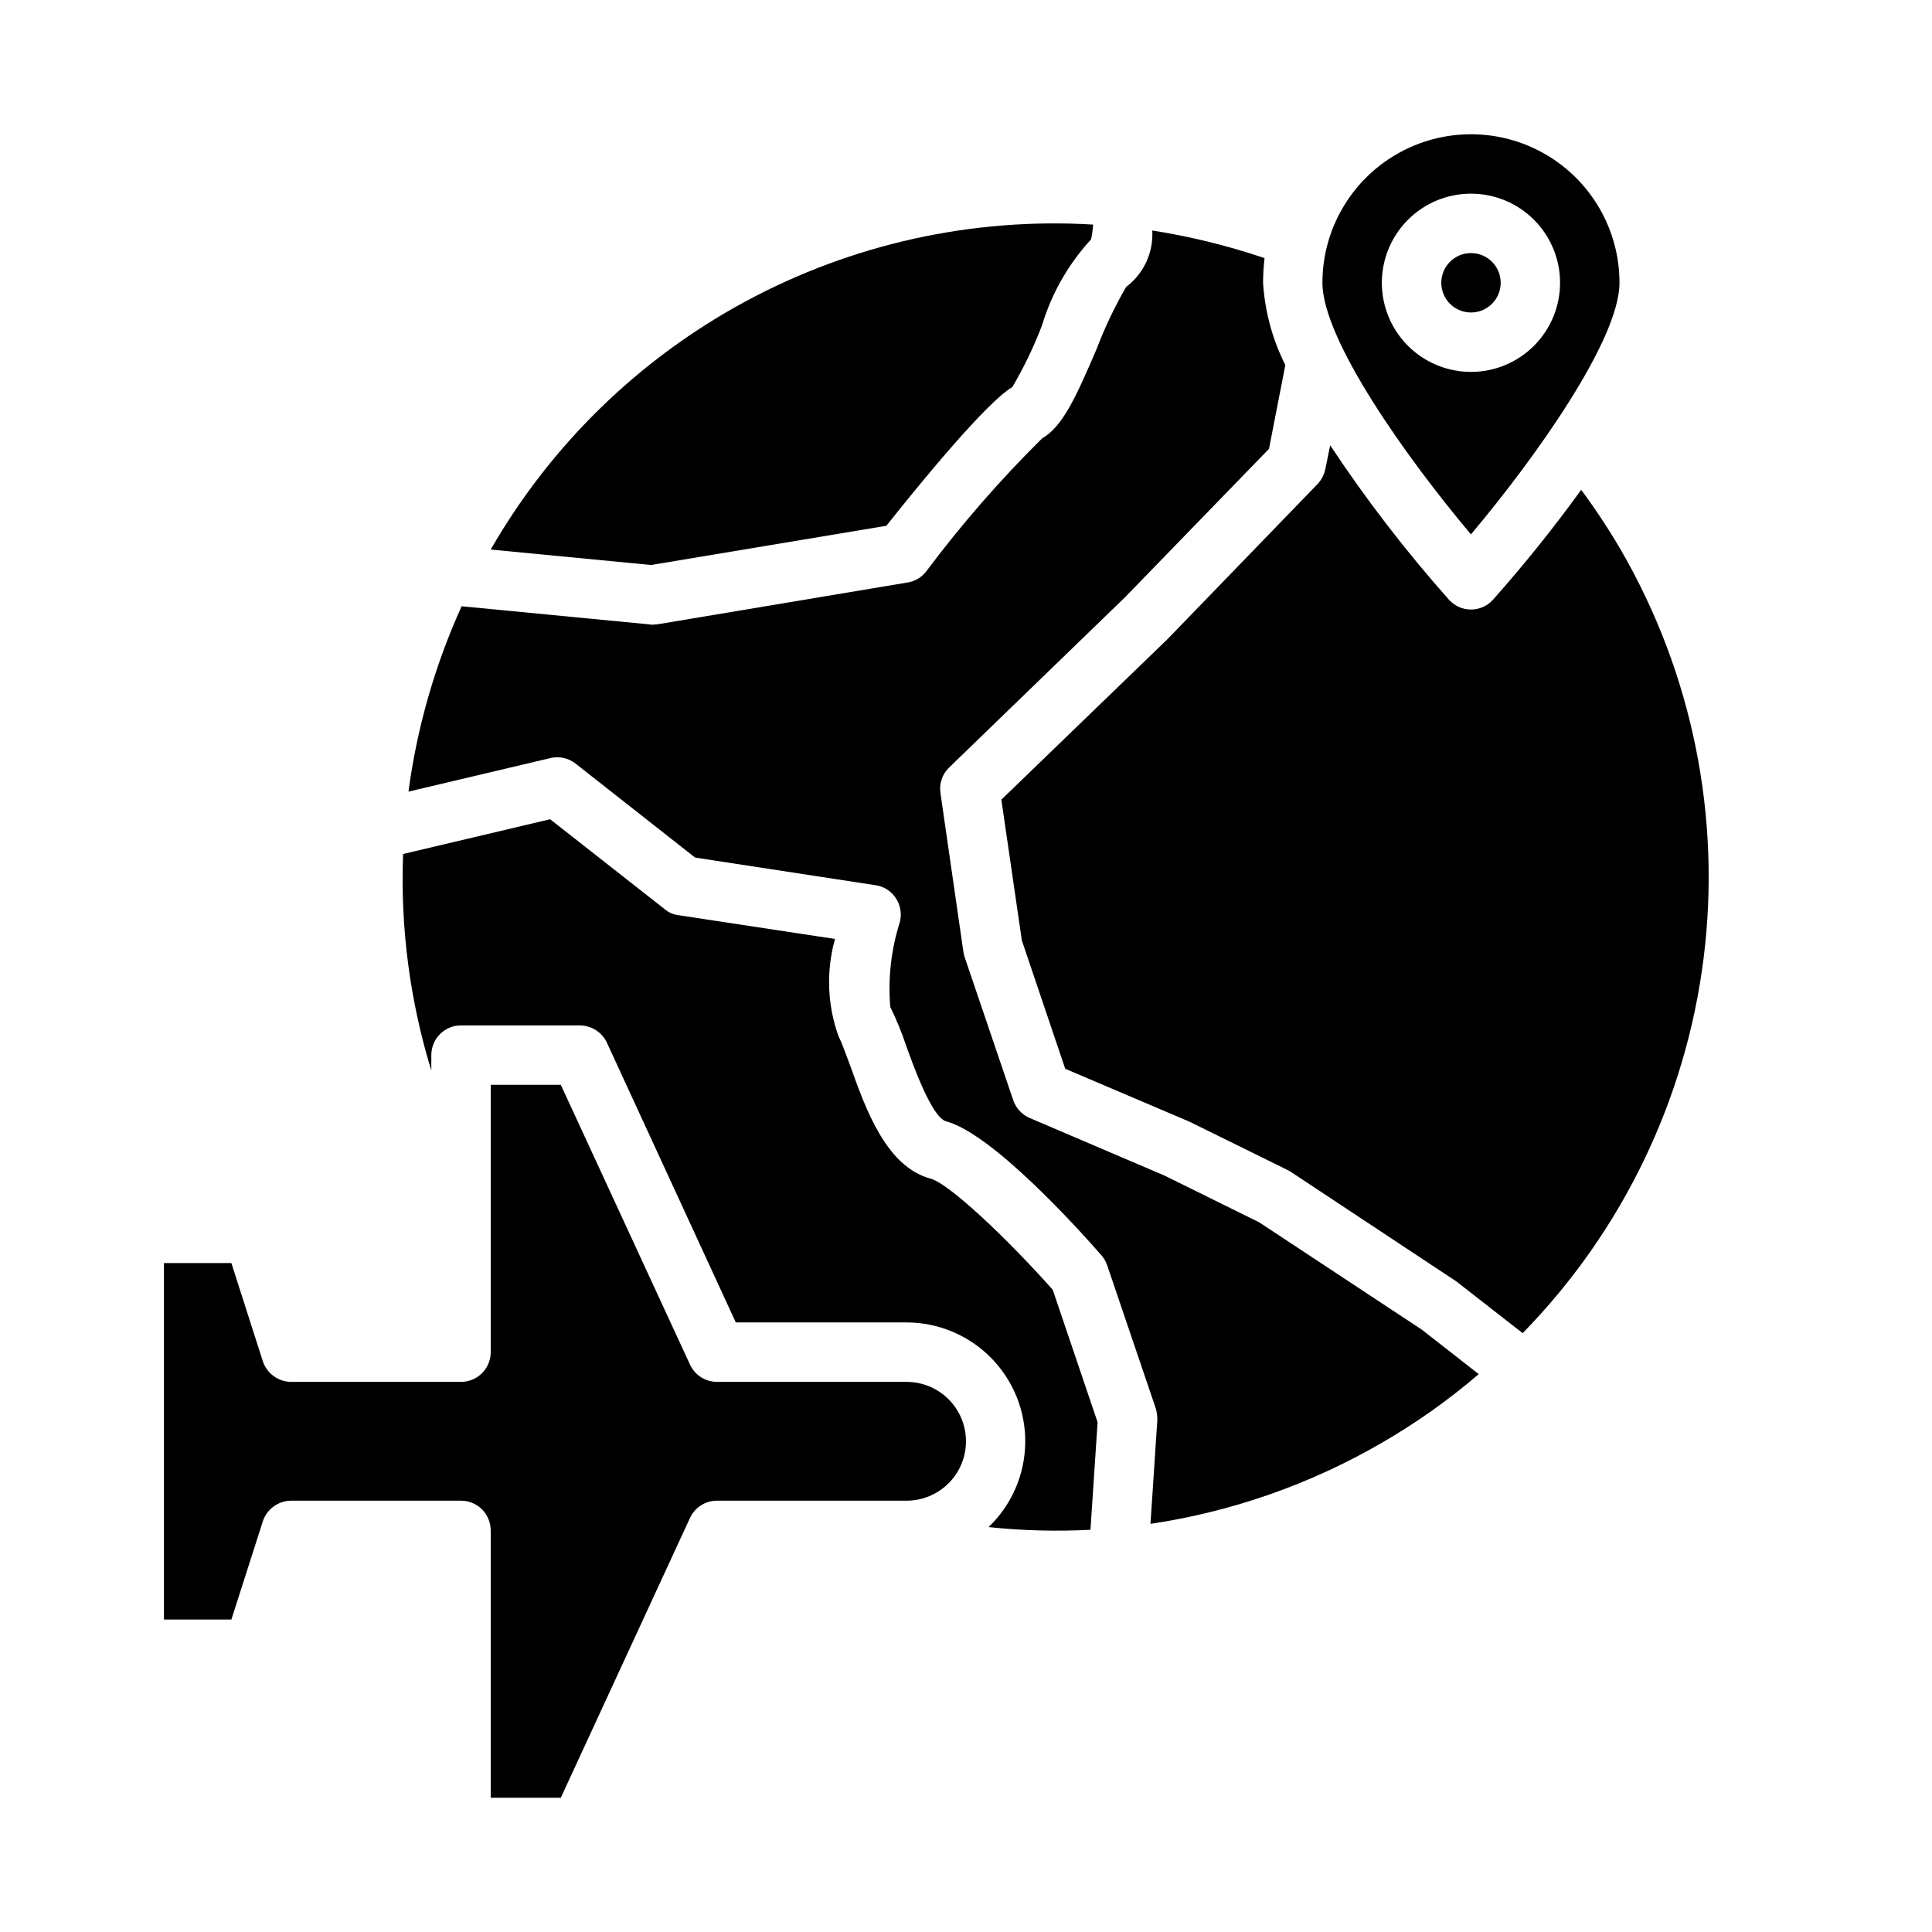
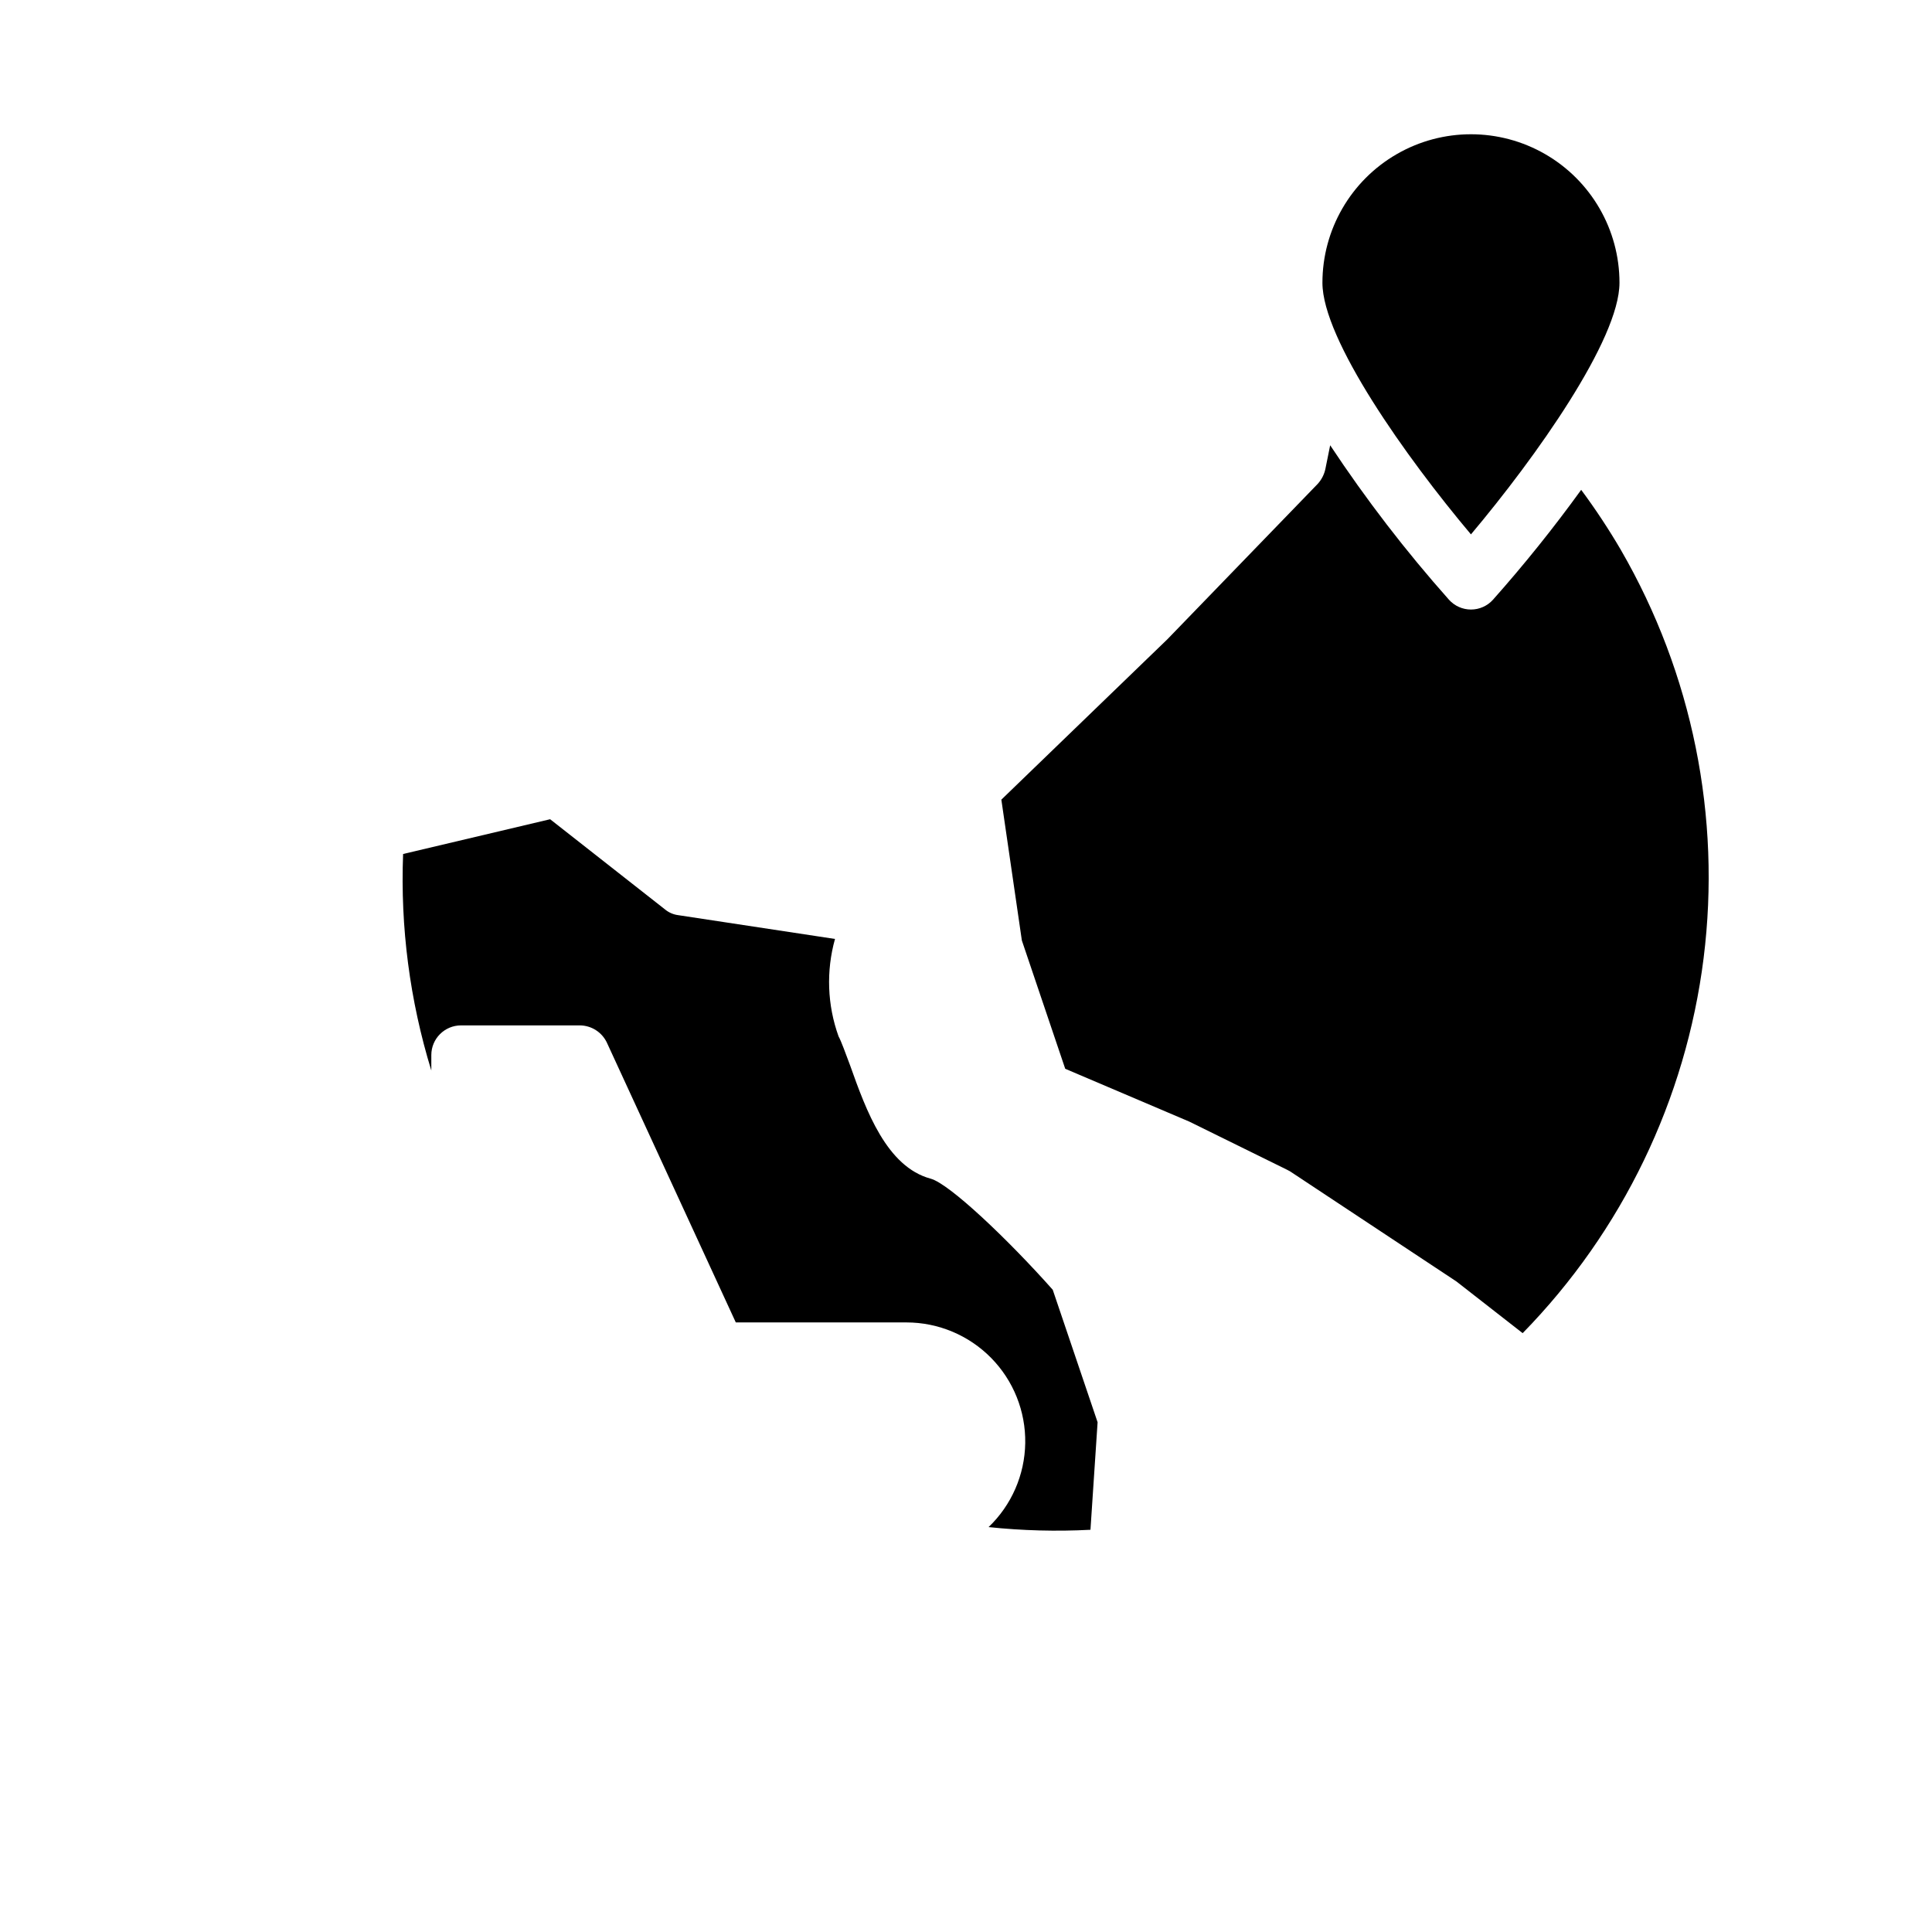
<svg xmlns="http://www.w3.org/2000/svg" fill="#000000" width="800px" height="800px" version="1.1" viewBox="144 144 512 512">
  <g>
-     <path d="m384.25 510.21h-50.223c-3.074 0.008-5.871-1.777-7.164-4.566l-34.242-74.152h-18.578v70.848c0 2.086-0.832 4.09-2.305 5.566-1.477 1.477-3.481 2.305-5.566 2.305h-44.949c-3.426 0-6.469-2.184-7.559-5.434l-8.344-26.055h-17.871v94.465h17.871l8.344-26.055v-0.004c1.09-3.246 4.133-5.434 7.559-5.43h44.949c2.086 0 4.09 0.828 5.566 2.305 1.473 1.477 2.305 3.481 2.305 5.566v70.848h18.578l34.242-74.156v0.004c1.293-2.793 4.09-4.574 7.164-4.566h50.223c5.625 0 10.824-3 13.637-7.871 2.812-4.871 2.812-10.875 0-15.746s-8.012-7.871-13.637-7.871z" />
-     <path d="m378.9 283.34c8.973-11.336 26.609-32.828 33.379-36.762h-0.004c3.082-5.227 5.715-10.707 7.875-16.375 2.547-8.469 6.988-16.25 12.988-22.75 0.285-1.297 0.473-2.613 0.551-3.938-31.988-1.918-63.875 5.129-92.078 20.34-28.203 15.215-51.602 37.996-67.566 65.781l42.508 4.094z" />
    <path d="m541.7 218.94c0 4.348-3.523 7.871-7.871 7.871-4.348 0-7.875-3.523-7.875-7.871s3.527-7.871 7.875-7.871c4.348 0 7.871 3.523 7.871 7.871" />
    <path d="m390.63 456.36c-11.652-3.148-17.082-18.027-21.332-29.992-1.18-3.148-2.363-6.453-3.07-7.715-2.992-8.301-3.32-17.324-0.945-25.82l-41.484-6.297c-1.336-0.16-2.594-0.707-3.621-1.574l-30.387-23.855-38.965 9.211c-0.754 19.414 1.773 38.816 7.477 57.387v-4.094c0-4.348 3.527-7.871 7.875-7.871h31.488c3.062 0.023 5.848 1.797 7.16 4.566l34.168 74.152h45.262c8.426 0.012 16.496 3.402 22.406 9.41 5.91 6.008 9.164 14.133 9.035 22.555-0.129 8.426-3.625 16.449-9.715 22.273 8.969 0.945 17.996 1.184 27 0.711l1.891-28.496-11.887-35.109c-11.887-13.383-27.395-28.105-32.355-29.441z" />
-     <path d="m573.18 218.94c0-14.062-7.504-27.055-19.68-34.086-12.18-7.031-27.184-7.031-39.359 0-12.18 7.031-19.684 20.023-19.684 34.086 0 15.035 22.199 46.289 39.359 66.676 17.164-20.387 39.363-51.641 39.363-66.676zm-62.977 0c0-6.262 2.488-12.27 6.918-16.699 4.426-4.43 10.434-6.918 16.699-6.918 6.262 0 12.27 2.488 16.699 6.918 4.426 4.43 6.914 10.438 6.914 16.699 0 6.266-2.488 12.27-6.914 16.699-4.43 4.43-10.438 6.918-16.699 6.918-6.266 0-12.273-2.488-16.699-6.918-4.43-4.43-6.918-10.434-6.918-16.699z" />
-     <path d="m477.7 467.93-25.031-12.359-35.738-15.273-0.004 0.004c-2.074-0.879-3.676-2.594-4.406-4.727l-12.91-38.023v0.004c-0.145-0.465-0.25-0.938-0.316-1.418l-6.062-41.957h0.004c-0.383-2.492 0.469-5.016 2.281-6.769l46.68-45.184 38.102-39.281 4.328-22.199v-0.004c-3.418-6.793-5.426-14.211-5.902-21.805 0.012-2.184 0.141-4.363 0.395-6.535-9.691-3.285-19.648-5.734-29.758-7.32 0.344 5.832-2.258 11.449-6.926 14.957-3.031 5.242-5.637 10.719-7.793 16.375-5.59 13.066-9.055 20.625-14.484 23.773-11.125 11-21.414 22.816-30.781 35.344-1.215 1.523-2.957 2.535-4.879 2.836l-66.363 11.098c-0.395 0-0.867 0.078-1.258 0.078v0.004c-0.266 0.012-0.531-0.016-0.789-0.082l-49.75-4.801c-7.078 15.594-11.824 32.145-14.09 49.121l37.625-8.895c2.344-0.551 4.809 0 6.691 1.496l31.645 24.875 47.781 7.32h0.004c2.231 0.309 4.211 1.574 5.434 3.465 1.234 1.879 1.609 4.203 1.023 6.375-2.297 7.242-3.152 14.863-2.519 22.438 1.621 3.281 3.016 6.676 4.172 10.152 1.891 5.273 6.848 19.129 10.629 20.152 12.121 3.227 34.559 27.945 41.094 35.426h-0.004c0.699 0.777 1.234 1.688 1.574 2.676l12.91 38.023c0.285 0.996 0.418 2.031 0.395 3.07l-1.812 27.473c21.617-3.215 42.43-10.508 61.324-21.492 9.098-5.254 17.691-11.34 25.664-18.184l-15.113-11.809z" />
+     <path d="m573.18 218.94c0-14.062-7.504-27.055-19.68-34.086-12.18-7.031-27.184-7.031-39.359 0-12.18 7.031-19.684 20.023-19.684 34.086 0 15.035 22.199 46.289 39.359 66.676 17.164-20.387 39.363-51.641 39.363-66.676zm-62.977 0z" />
    <path d="m573.58 289.79c-3.223-5.516-6.746-10.848-10.551-15.98-7.301 10.094-15.102 19.816-23.379 29.129-1.484 1.652-3.602 2.594-5.824 2.594-2.223 0-4.34-0.941-5.828-2.594-11.449-12.883-21.973-26.562-31.488-40.938l-1.258 6.219v0.004c-0.309 1.496-1.016 2.883-2.047 4.012l-39.832 41.172-44.004 42.508 5.434 37.312 11.492 34.008 32.906 14.012 25.898 12.754h-0.004c0.297 0.141 0.59 0.301 0.867 0.473l44.004 29.125 17.555 13.699c26.406-27 43.246-61.898 47.953-99.367 4.703-37.473-2.988-75.449-21.895-108.14z" />
  </g>
</svg>